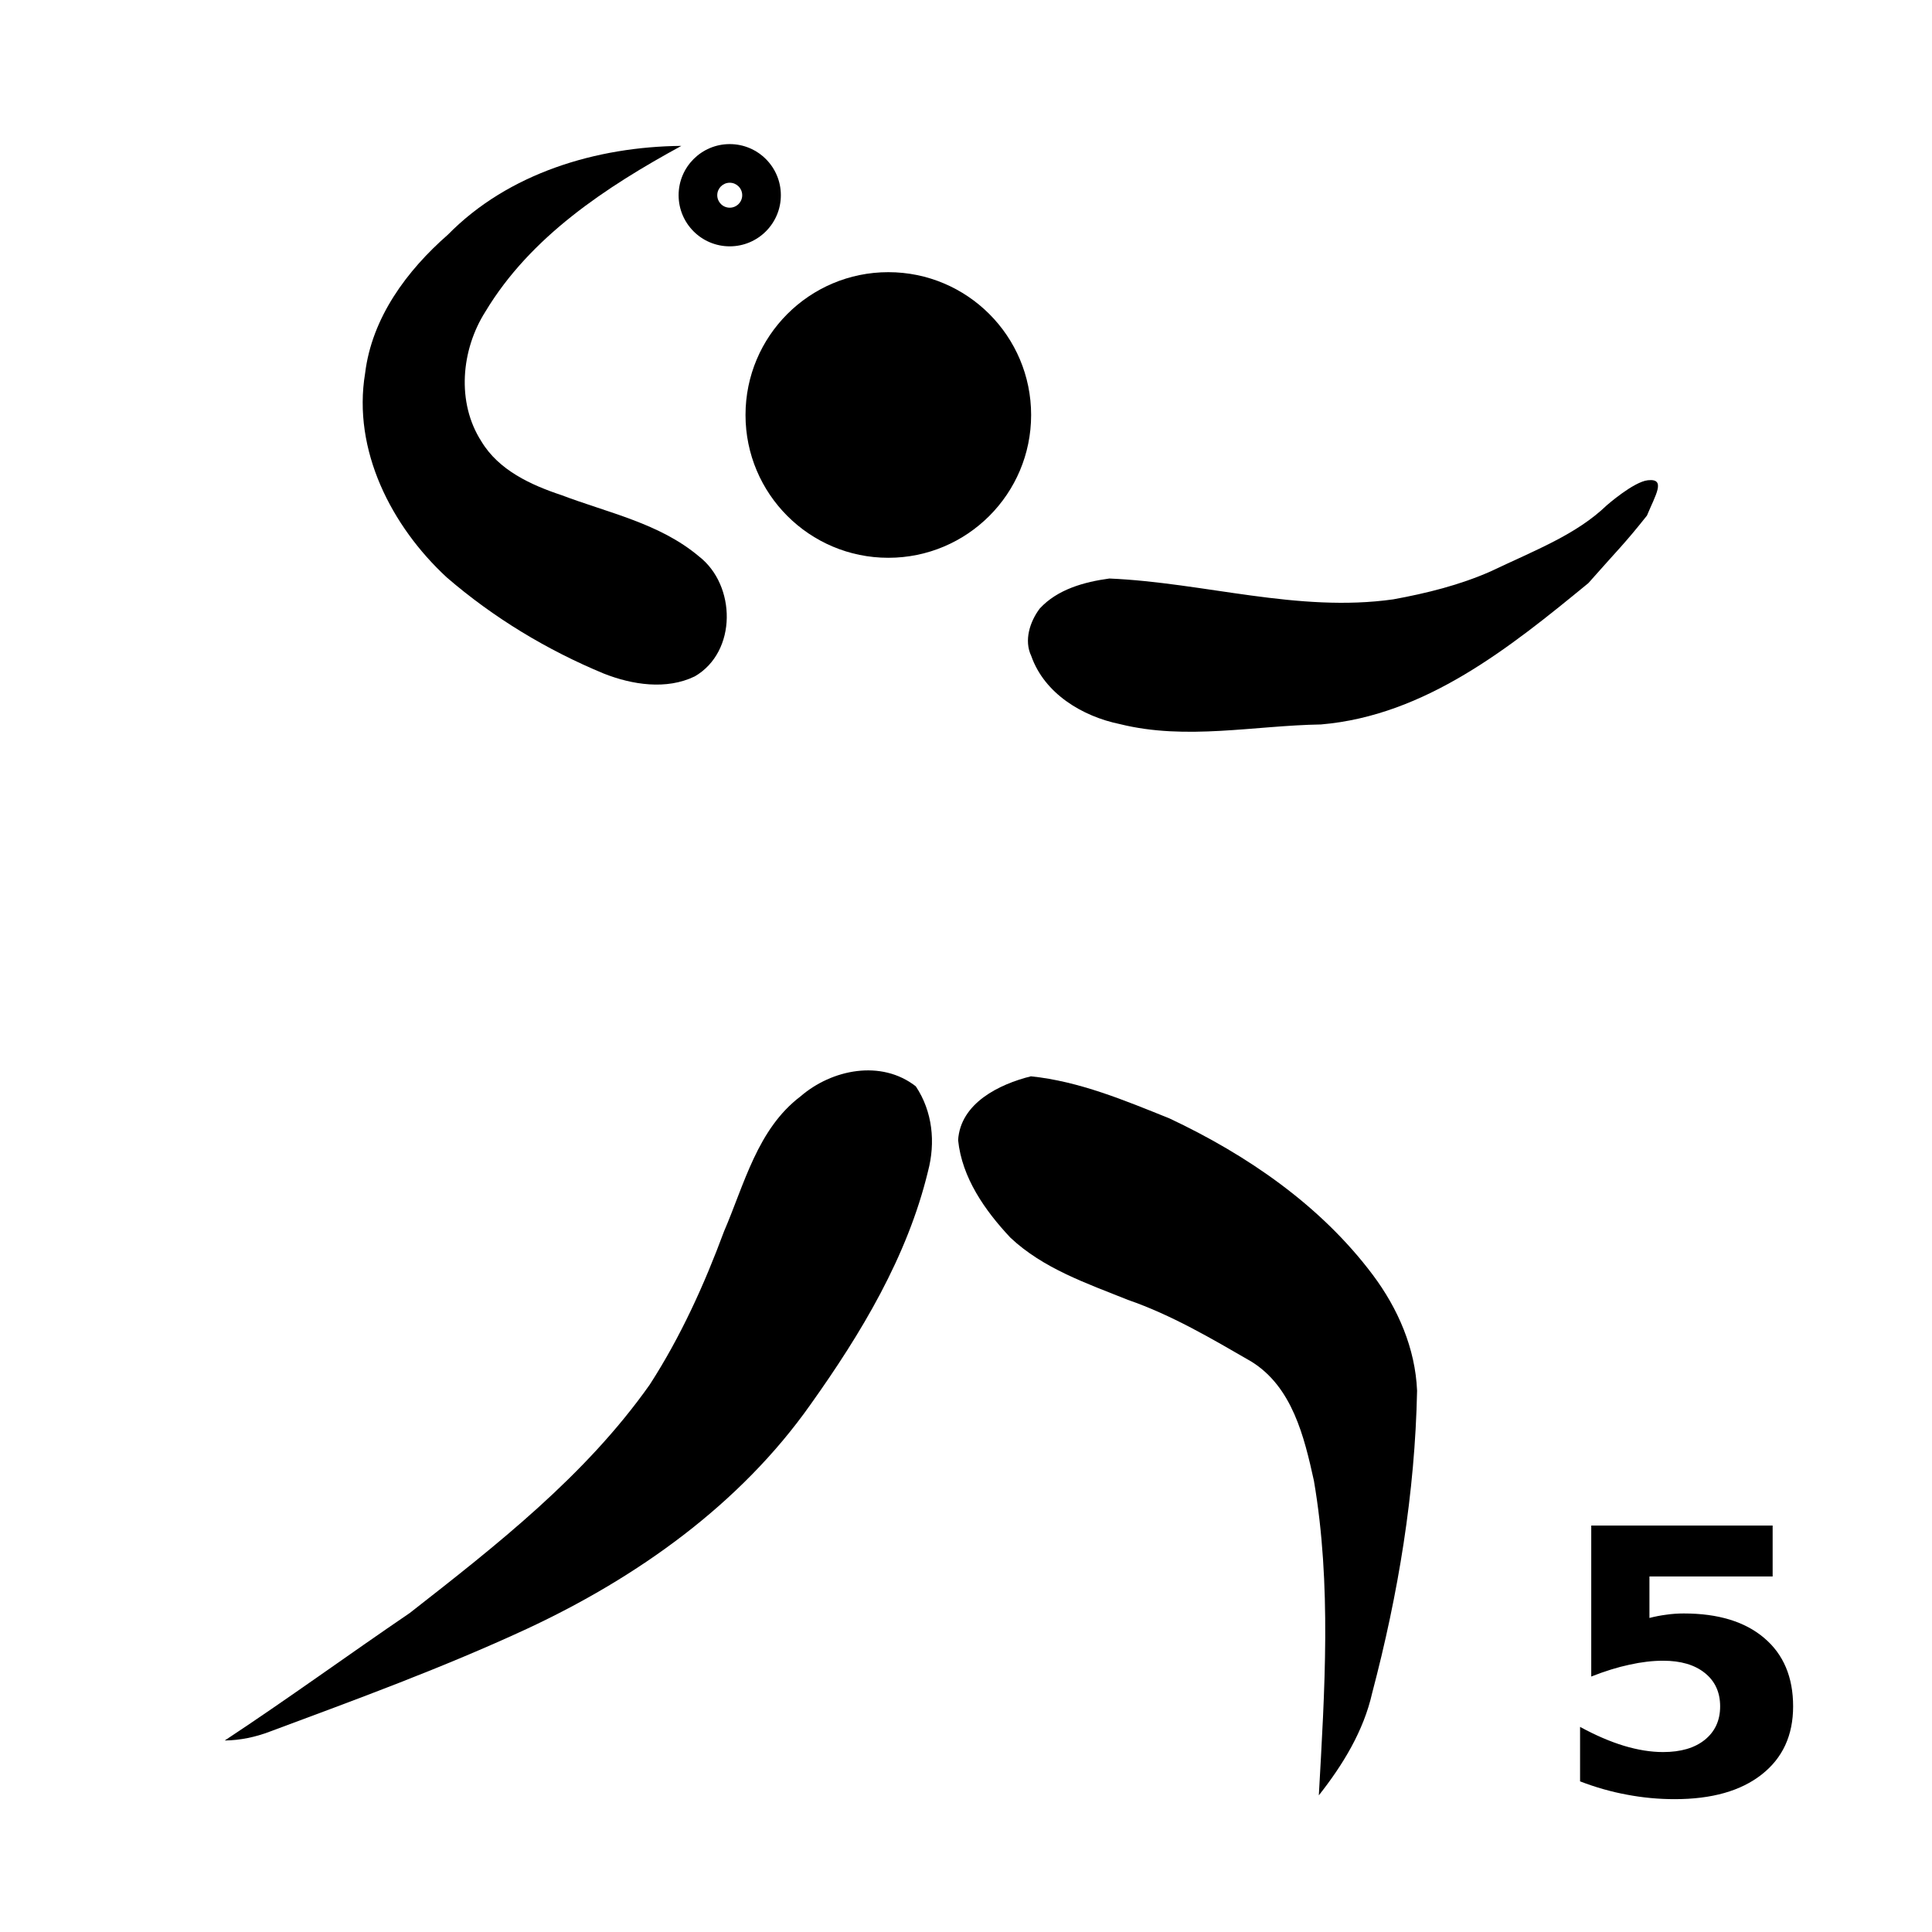
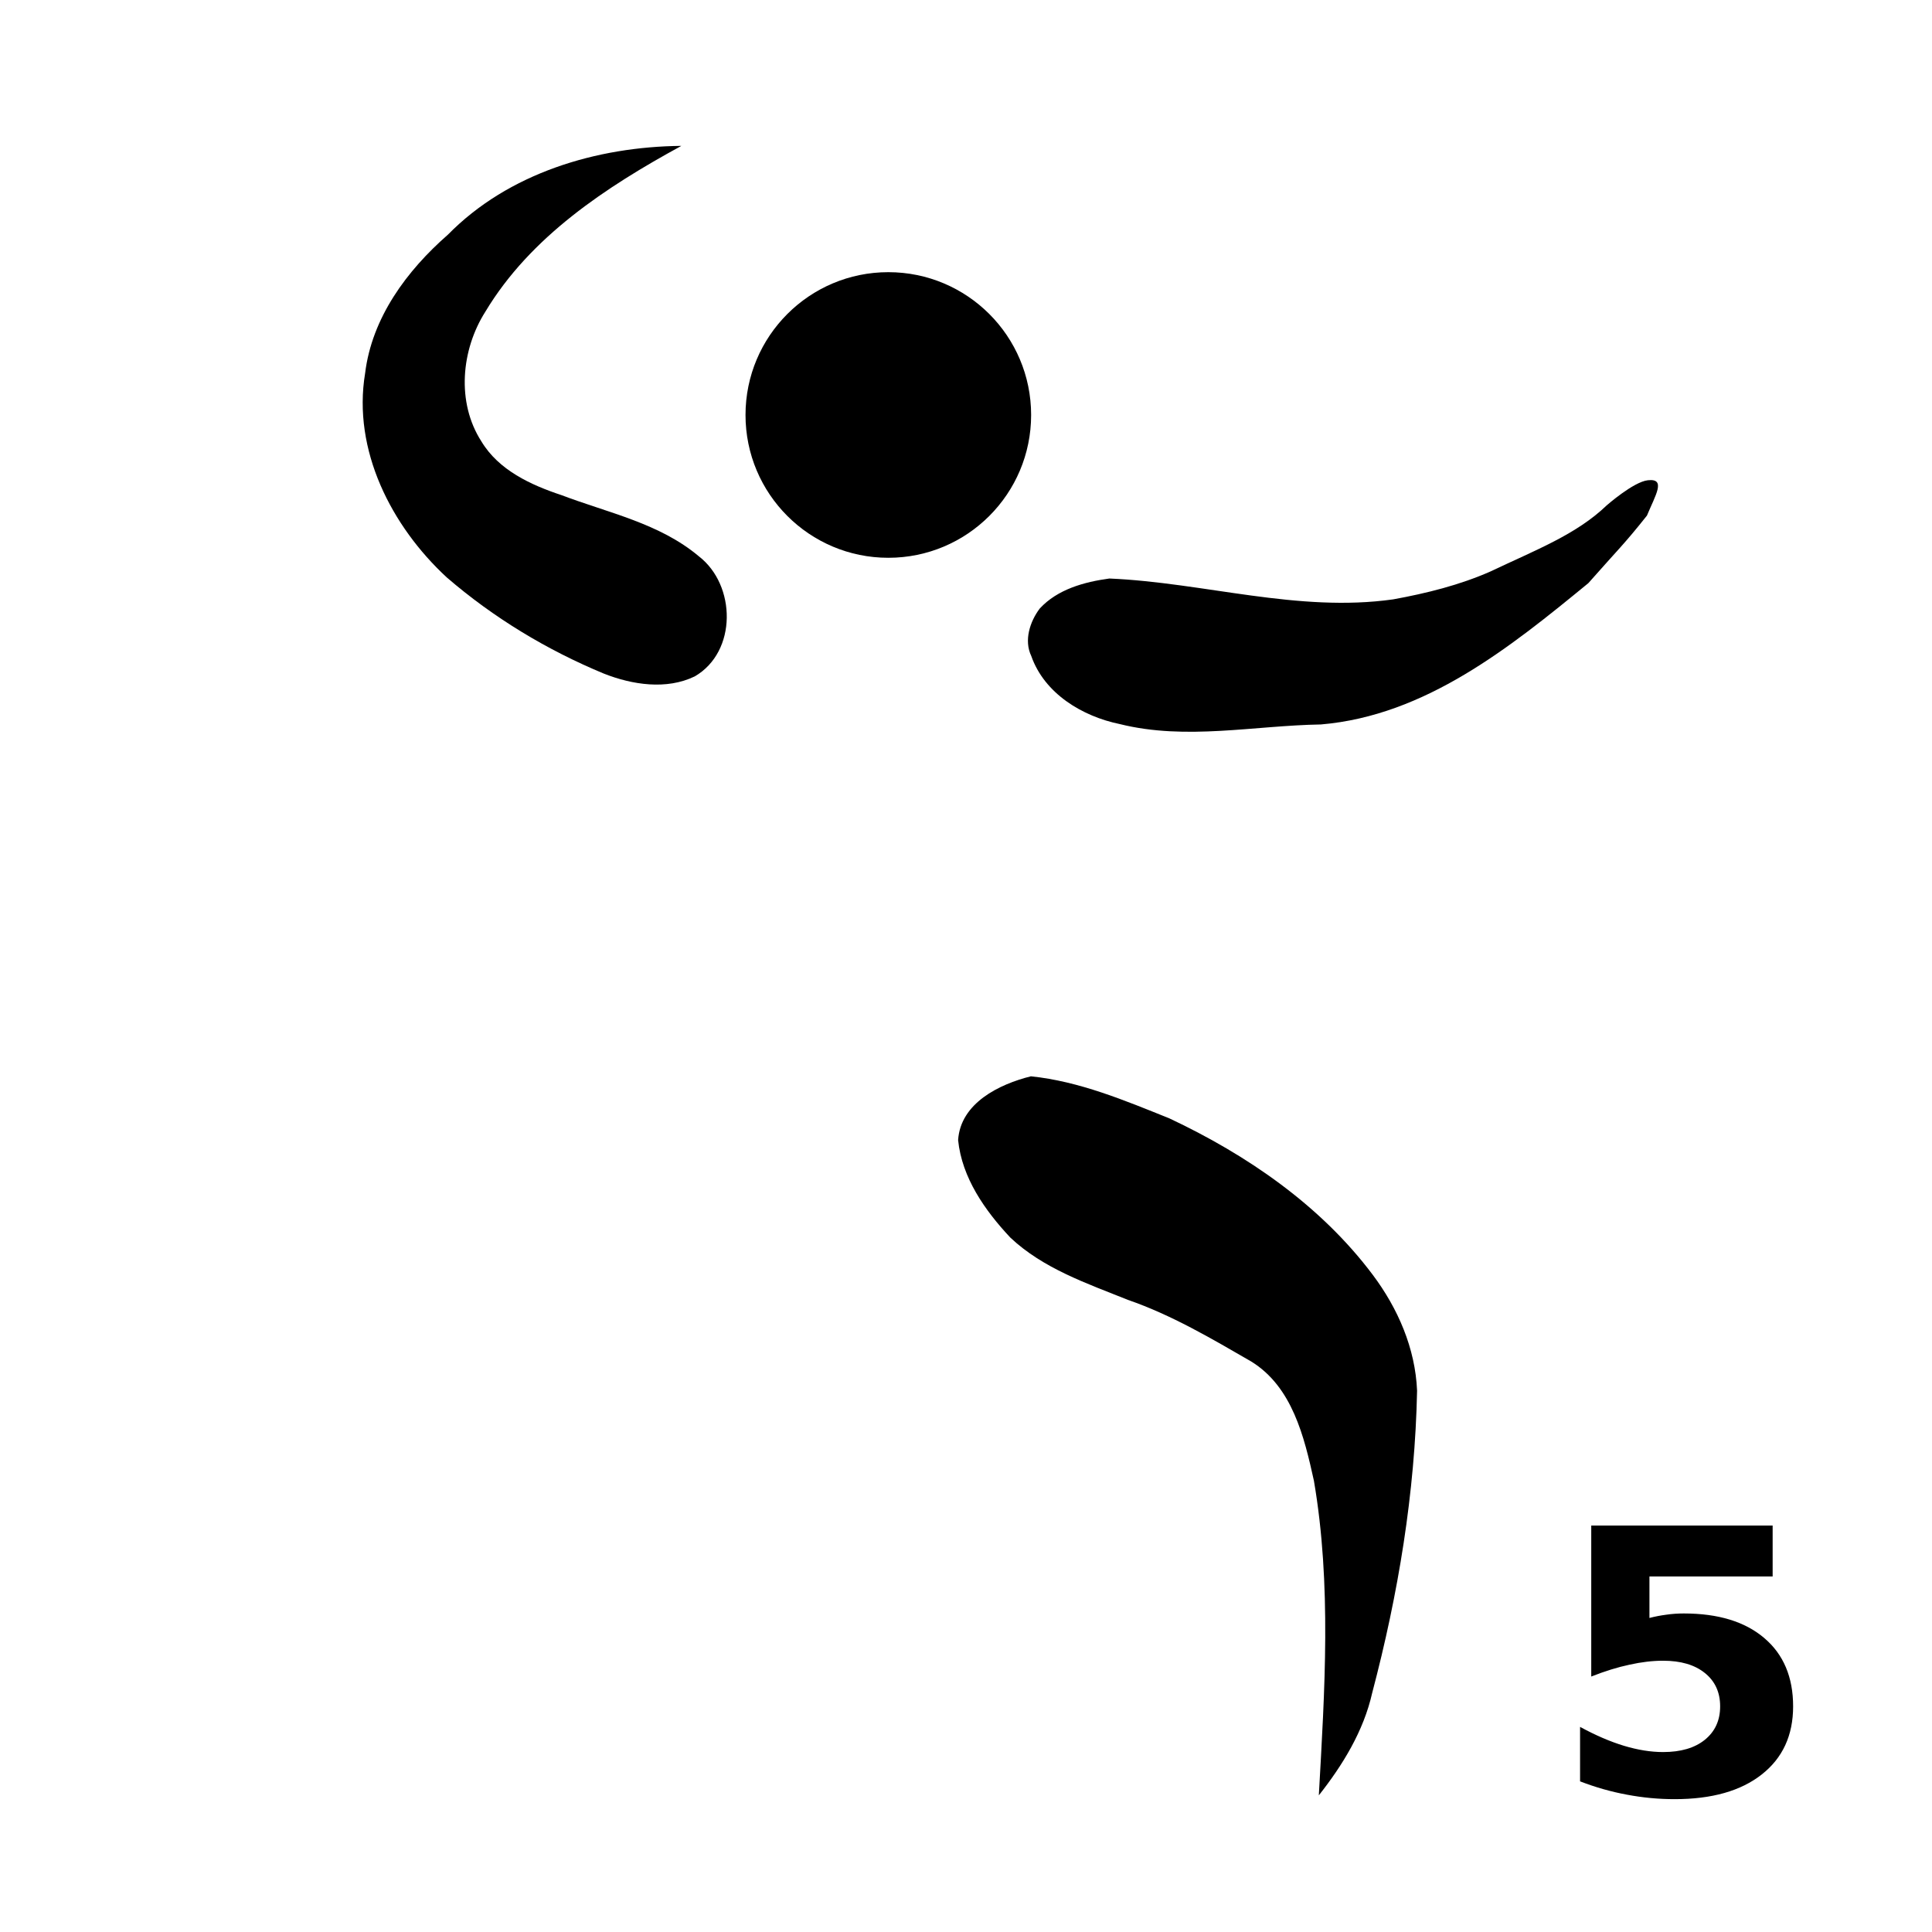
<svg xmlns="http://www.w3.org/2000/svg" xmlns:ns1="http://www.inkscape.org/namespaces/inkscape" xmlns:ns2="http://sodipodi.sourceforge.net/DTD/sodipodi-0.dtd" version="1.1" id="Layer_1" x="0px" y="0px" width="300px" height="300px" viewBox="0 0 300 300" enable-background="new 0 0 300 300" xml:space="preserve" ns1:version="0.91 r13725" ns2:docname="Baseball5_pictogram.svg">
  <defs id="defs17" />
  <ns2:namedview pagecolor="#ffffff" bordercolor="#666666" borderopacity="1" objecttolerance="10" gridtolerance="10" guidetolerance="10" ns1:pageopacity="0" ns1:pageshadow="2" ns1:window-width="1117" ns1:window-height="480" id="namedview15" showgrid="false" ns1:zoom="0.94120513" ns1:cx="247.5064" ns1:cy="153.30673" ns1:window-x="1718" ns1:window-y="133" ns1:window-maximized="0" ns1:current-layer="Layer_1" />
  <path d="M69.38,89.667c7.242,6.251,15.547,11.268,24.38,14.927c4.409,1.742,9.733,2.571,14.133,0.429  c6.593-3.838,6.421-14.167,0.629-18.635c-6.093-5.132-14.068-6.744-21.334-9.504c-4.765-1.582-9.744-3.867-12.435-8.34  c-3.9-6.051-3.15-14.221,0.616-20.148c6.995-11.656,18.755-19.365,30.433-25.744c-13.156,0.129-26.843,4.207-36.25,13.786  c-6.384,5.582-11.805,12.889-12.857,21.521C54.712,69.898,60.784,81.728,69.38,89.667z" id="path3" />
  <path d="M 249.487,78.473 C 244.779,83 238.485,85.387 231.487,88.716 c -4.819,2.132 -9.97,3.406 -15.136,4.35 -14.802,2.097 -29.374,-2.604 -44.088,-3.235 -3.898,0.532 -8.06,1.669 -10.815,4.665 -1.529,2.031 -2.472,4.949 -1.313,7.369 2.054,5.848 7.942,9.382 13.769,10.574 10.278,2.557 20.818,0.223 31.211,0.053 16.219,-1.375 29.364,-11.963 41.523,-21.944 4.724,-5.354 5.521,-5.986 9.099,-10.487 1.308,-3.163 3.035,-5.811 0.132,-5.487 -2.231,0.249 -6.382,3.9 -6.382,3.9 z" id="path5" ns1:connector-curvature="0" ns2:nodetypes="ccccccccccsc" />
-   <path d="M124.298,170.25c-6.692,5.076-8.705,13.625-11.873,20.963c-3.066,8.276-6.74,16.374-11.538,23.8  c-9.982,14.135-23.752,24.898-37.259,35.453c-9.614,6.545-19.021,13.396-28.731,19.798c2.395-0.032,4.755-0.522,6.989-1.376  c13.438-5.001,26.924-9.935,39.943-15.968c17.1-7.967,33.101-19.31,44.061-34.875c7.831-10.999,15.003-22.906,18.204-36.146  c1.197-4.495,0.72-9.307-1.888-13.213C136.839,164.492,129.175,166.035,124.298,170.25z" id="path7" />
  <path d="M181.589,173.664c-6.948-2.793-14.007-5.763-21.513-6.535c-4.924,1.227-10.926,4.156-11.301,9.9  c0.591,5.862,4.18,10.955,8.11,15.144c5.093,4.806,11.875,7.109,18.251,9.669c6.771,2.336,12.979,6.005,19.153,9.571  c6.377,3.93,8.232,11.698,9.735,18.516c2.762,16.146,1.671,32.593,0.763,48.851c3.716-4.707,6.955-9.99,8.284-15.9  c4.048-15.323,6.655-31.07,6.972-46.931c-0.276-6.584-2.969-12.774-6.882-17.994C205.085,187.185,193.668,179.35,181.589,173.664z" id="path9" />
-   <path d="M113.313,38.251c4.384,0,7.938-3.554,7.938-7.938s-3.554-7.938-7.938-7.938c-4.384,0-7.938,3.554-7.938,7.938  S108.929,38.251,113.313,38.251z M113.313,28.375c1.068,0,1.938,0.869,1.938,1.938s-0.869,1.938-1.938,1.938  s-1.938-0.869-1.938-1.938S112.245,28.375,113.313,28.375z" id="path11" />
  <circle cx="137.938" cy="64.438" r="22.175" id="circle13" />
  <g transform="scale(1.027,0.974)" style="font-style:normal;font-weight:normal;font-size:58.694px;line-height:125%;font-family:sans-serif;letter-spacing:0px;word-spacing:0px;fill:#000000;fill-opacity:1;stroke:none;stroke-width:1px;stroke-linecap:butt;stroke-linejoin:miter;stroke-opacity:1" id="text4147">
    <path d="m 240.592,243.213 27.427,0 0,8.11 -18.628,0 0,6.62 q 1.261,-0.344 2.522,-0.516 1.29,-0.201 2.665,-0.201 7.824,0 12.18,3.926 4.356,3.898 4.356,10.89 0,6.935 -4.757,10.862 -4.729,3.926 -13.154,3.926 -3.64,0 -7.222,-0.716 -3.554,-0.688 -7.079,-2.121 l 0,-8.684 q 3.496,2.006 6.62,3.009 3.152,1.003 5.932,1.003 4.012,0 6.305,-1.949 2.321,-1.977 2.321,-5.331 0,-3.382 -2.321,-5.331 -2.293,-1.949 -6.305,-1.949 -2.379,0 -5.073,0.63 -2.694,0.602 -5.789,1.891 l 0,-24.074 z" style="font-style:normal;font-variant:normal;font-weight:bold;font-stretch:normal;font-family:sans-serif;-inkscape-font-specification:'sans-serif Bold'" id="path4152" />
  </g>
</svg>